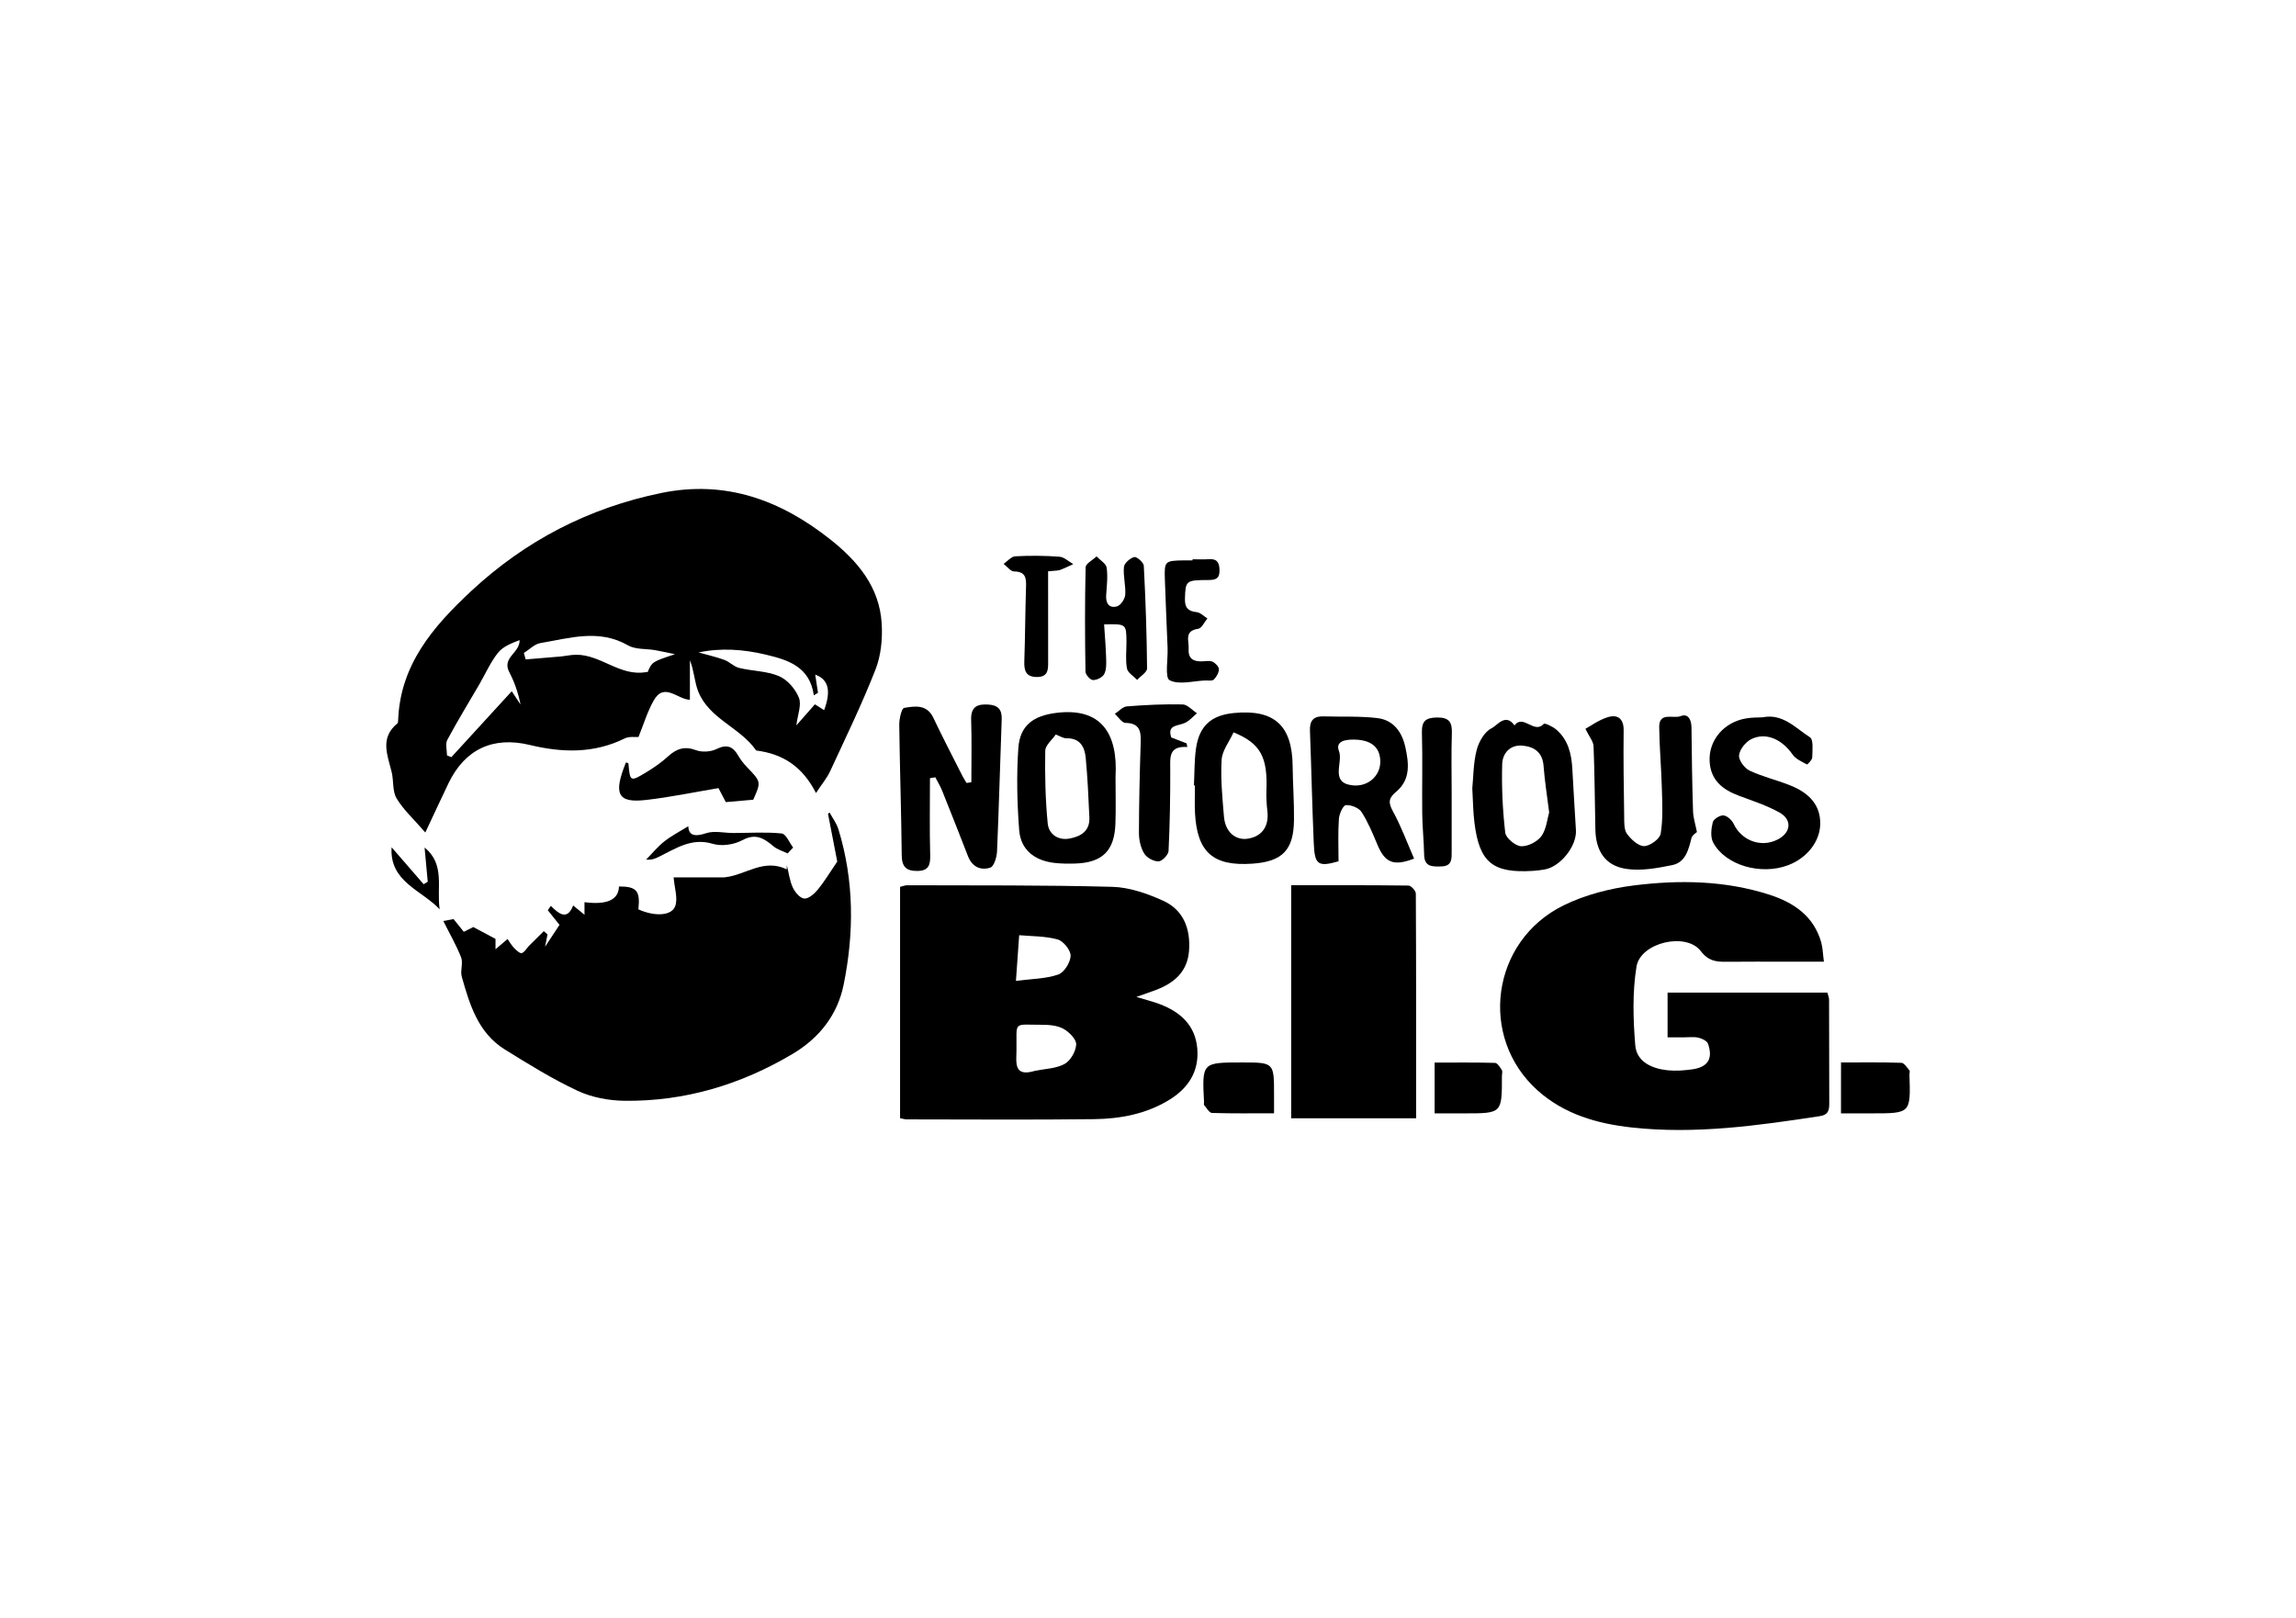
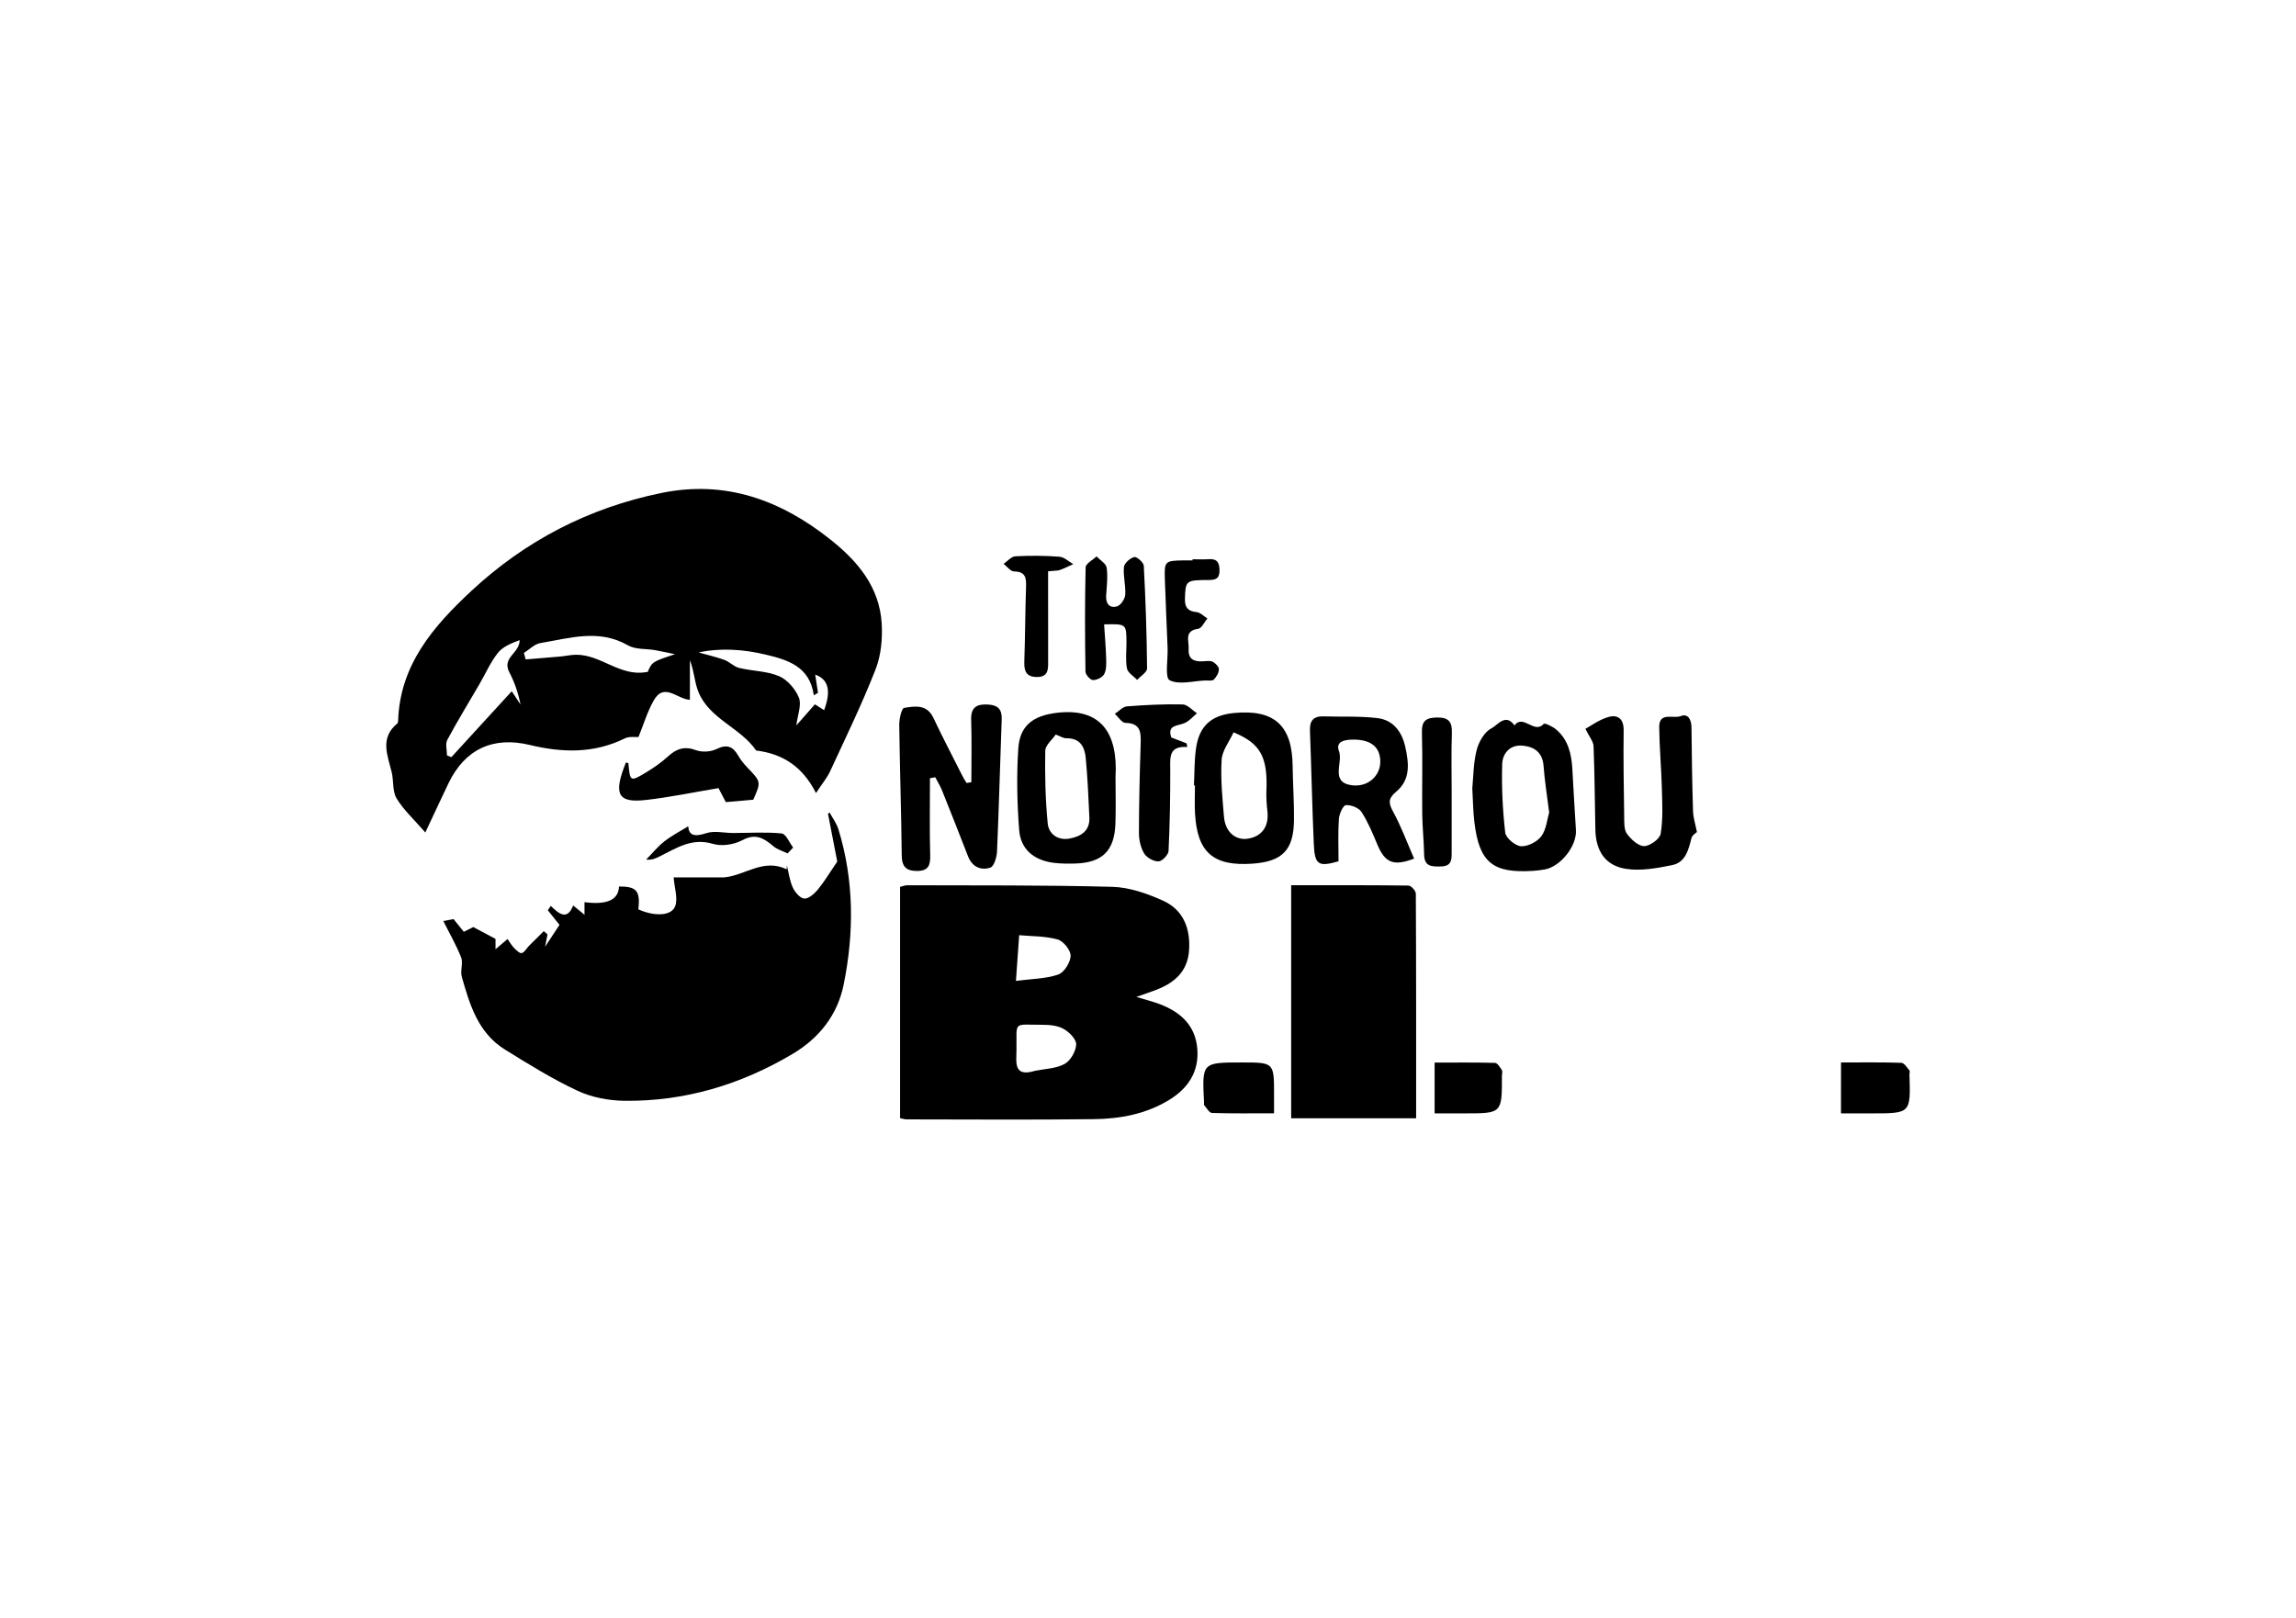
<svg xmlns="http://www.w3.org/2000/svg" version="1.1" id="Layer_1" x="0px" y="0px" viewBox="0 0 595.28 419.53" style="enable-background:new 0 0 595.28 419.53;" xml:space="preserve">
  <g>
    <path d="M211.56,205.64c-3.53-6.98-8.75-10.2-15.51-11.03c-4.11-5.99-12.17-8.18-15.01-15.28c-1-2.51-1.07-5.4-2.17-8.13   c0,3.36,0,6.71,0,10.25c-3.18-0.06-6.64-4.62-9.36,0.15c-1.68,2.94-2.65,6.28-3.97,9.51c-0.78,0.07-2.38-0.22-3.55,0.36   c-8.01,3.96-16.25,3.73-24.64,1.7c-9.54-2.3-16.83,1.12-21.07,9.94c-1.8,3.75-3.55,7.53-6.01,12.76c-2.99-3.46-5.67-5.88-7.44-8.83   c-1.12-1.86-0.73-4.57-1.28-6.83c-1.08-4.41-3.12-8.86,1.46-12.61c0.16-0.13,0.2-0.47,0.21-0.72c0.48-14.47,9.09-24.43,18.94-33.61   c14.03-13.07,30.49-21.58,49.3-25.44c16.62-3.41,30.89,1.81,43.79,12.03c7.13,5.65,12.75,12.33,13.34,21.76   c0.25,3.96-0.16,8.29-1.58,11.94c-3.51,8.98-7.74,17.68-11.79,26.44C214.44,201.69,213.19,203.16,211.56,205.64z M115.89,195.87   c0.38,0.16,0.75,0.32,1.13,0.47c5.21-5.69,10.42-11.38,15.66-17.1c0.59,0.89,1.43,2.17,2.28,3.45c-0.62-3.06-1.57-5.83-2.91-8.38   c-2.01-3.84,2.73-4.92,2.67-8.32c-2.11,0.79-4.33,1.67-5.61,3.28c-1.96,2.47-3.25,5.46-4.85,8.21c-2.78,4.78-5.68,9.5-8.29,14.38   C115.41,192.91,115.89,194.51,115.89,195.87z M175,169.64c-1.71-0.35-3.42-0.75-5.14-1.05c-2.36-0.41-5.09-0.13-7.03-1.24   c-7.56-4.35-15.15-1.86-22.72-0.6c-1.53,0.25-2.86,1.68-4.29,2.57c0.16,0.56,0.31,1.11,0.47,1.67c2.99-0.25,5.98-0.48,8.96-0.75   c1.37-0.12,2.73-0.45,4.1-0.46c6.44-0.06,11.44,5.72,18.19,4.49c0.12-0.02,0.24,0,0.37,0C169.08,171.6,169.08,171.6,175,169.64z    M212.08,179.65c-0.36,0.22-0.72,0.44-1.08,0.65c-1.05-7.51-6.8-9.21-12.53-10.57c-5.74-1.36-11.61-1.78-17.35-0.55   c2.29,0.65,4.54,1.15,6.68,1.93c1.36,0.5,2.48,1.76,3.85,2.09c3.43,0.83,7.16,0.78,10.33,2.13c2.18,0.93,4.26,3.35,5.15,5.59   c0.74,1.85-0.33,4.41-0.66,7.18c1.6-1.82,3.16-3.6,4.81-5.47c0.77,0.49,1.56,0.99,2.39,1.52c1.86-5.03,1.14-7.98-2.31-9.22   C211.61,176.55,211.84,178.1,212.08,179.65z" />
    <path d="M114.94,238.82c0.66-0.13,1.65-0.31,2.65-0.5c0.86,1.07,1.72,2.15,2.66,3.3c1.09-0.55,2.1-1.05,2.46-1.23   c2.01,1.07,3.66,1.95,5.76,3.07c0,0.02,0,1.04,0,2.68c1.23-1.04,2-1.7,3.12-2.65c0.6,0.84,1.06,1.68,1.71,2.34   c0.57,0.58,1.5,1.46,1.98,1.31c0.76-0.24,1.25-1.26,1.9-1.91c1.25-1.27,2.54-2.52,3.81-3.78c0.32,0.28,0.64,0.57,0.96,0.85   c-0.19,0.97-0.39,1.95-0.63,3.19c1.34-2.03,2.53-3.84,3.74-5.67c-0.7-0.87-1.87-2.33-3.03-3.79c0.26-0.38,0.51-0.75,0.77-1.13   c2.18,2.15,4.3,3.8,5.8-0.11c0.83,0.68,1.65,1.35,2.94,2.41c0-1.5,0-2.36,0-3.26c5.89,0.76,8.84-0.64,8.94-4.07   c4.58-0.02,5.55,1.12,5.03,5.93c4.14,1.88,8.64,1.76,9.56-0.87c0.72-2.04-0.2-4.64-0.42-7.42c3.59,0,8.3,0,13.02,0   c0.13,0,0.25-0.03,0.38-0.04c5.33-0.6,9.92-4.94,15.93-2.05c0.01-0.35,0.01-0.71,0.02-1.06c0.49,1.94,0.73,4,1.55,5.78   c0.56,1.22,1.89,2.79,2.98,2.86c1.12,0.08,2.61-1.25,3.5-2.32c1.68-2.04,3.03-4.33,5.04-7.28c-0.66-3.4-1.53-7.9-2.4-12.39   c0.14-0.1,0.28-0.21,0.42-0.31c0.78,1.45,1.82,2.81,2.29,4.35c4.08,13.31,4.08,26.87,1.34,40.32c-1.57,7.7-6.22,13.75-13.22,17.91   c-13.45,7.98-27.92,12.33-43.56,12.16c-4.09-0.05-8.5-0.87-12.18-2.59c-6.54-3.05-12.73-6.9-18.87-10.71   c-6.93-4.3-9.12-11.63-11.17-18.88c-0.44-1.56,0.4-3.52-0.16-4.99C118.26,244.98,116.48,241.92,114.94,238.82z" />
    <path d="M233.36,289.95c0-20.16,0-39.97,0-59.98c0.7-0.16,1.29-0.43,1.88-0.42c17.73,0.07,35.46-0.07,53.18,0.41   c4.41,0.12,9,1.74,13.1,3.58c5.32,2.4,7.18,7.29,6.76,12.99c-0.4,5.4-3.81,8.36-8.54,10.15c-1.41,0.53-2.84,1.02-5.11,1.83   c2.55,0.78,4.34,1.21,6.04,1.86c5.37,2.04,9.24,5.48,9.75,11.54c0.5,5.96-2.36,10.28-7.29,13.3c-5.93,3.63-12.61,4.9-19.39,4.99   c-16.2,0.2-32.4,0.07-48.6,0.06C234.63,290.27,234.15,290.1,233.36,289.95z M268.33,277.67c2.59-0.53,5.46-0.57,7.68-1.78   c1.54-0.84,2.93-3.27,3.01-5.05c0.06-1.34-1.8-3.23-3.28-4.05c-1.56-0.88-3.67-1.06-5.54-1.06c-7.76,0.01-6.54-1.09-6.66,6.63   C263.51,275.49,262.74,279.38,268.33,277.67z M263.4,254.35c4.13-0.54,7.74-0.54,10.97-1.65c1.53-0.53,3.16-3.14,3.21-4.85   c0.04-1.44-1.88-3.84-3.37-4.25c-3.28-0.9-6.83-0.81-9.97-1.1C263.94,246.66,263.7,250.01,263.4,254.35z" />
-     <path d="M472.88,249.37c-3.49,0-6.51,0-9.53,0c-5.23,0-10.46-0.04-15.68,0.02c-2.66,0.03-4.69-0.13-6.72-2.78   c-3.79-4.97-15.64-2.23-16.66,4.05c-1.08,6.65-0.87,13.62-0.32,20.37c0.35,4.29,4.29,6.06,8.34,6.49c2.13,0.23,4.34,0.06,6.47-0.24   c4.04-0.58,5.4-2.78,4.05-6.64c-0.26-0.75-1.59-1.36-2.53-1.57c-1.22-0.27-2.54-0.07-3.81-0.08c-1.26,0-2.53,0-4.14,0   c0-3.96,0-7.66,0-11.6c13.87,0,27.58,0,41.43,0c0.17,0.67,0.44,1.26,0.44,1.85c0.03,8.9,0.02,17.8,0.05,26.7   c0.01,1.78-0.12,3.12-2.45,3.48c-16.13,2.46-32.28,4.74-48.66,2.95c-9.02-0.98-17.59-3.42-24.5-9.61   c-15.4-13.79-12.05-38.78,6.74-48c5.59-2.74,12.01-4.39,18.23-5.17c11.79-1.47,23.68-1.29,35.19,2.43   c6.33,2.05,11.48,5.58,13.39,12.42C472.59,245.86,472.61,247.37,472.88,249.37z" />
    <path d="M334.76,229.54c10.32,0,20.37-0.04,30.42,0.09c0.67,0.01,1.89,1.35,1.9,2.08c0.1,19.31,0.08,38.62,0.08,58.27   c-10.9,0-21.53,0-32.4,0C334.76,270.06,334.76,250.16,334.76,229.54z" />
    <path d="M251.84,202.84c0-5.38,0.13-10.77-0.05-16.15c-0.11-3.34,1.46-4.18,4.42-4c2.57,0.15,3.6,1.29,3.5,3.86   c-0.43,11.41-0.71,22.82-1.21,34.23c-0.07,1.48-0.77,3.87-1.73,4.19c-2.46,0.82-4.72-0.18-5.79-2.93   c-2.21-5.68-4.44-11.36-6.71-17.01c-0.48-1.2-1.18-2.32-1.78-3.48c-0.46,0.08-0.92,0.16-1.38,0.24c0,6.63-0.12,13.27,0.06,19.9   c0.07,2.61-0.39,4.14-3.38,4.15c-2.87,0.01-3.97-1.11-4-4.08c-0.11-11.26-0.5-22.53-0.64-33.79c-0.02-1.53,0.59-4.29,1.26-4.41   c2.76-0.46,5.89-1,7.57,2.55c2.39,5.05,4.98,10.01,7.5,15c0.33,0.66,0.74,1.28,1.11,1.91   C251.01,202.95,251.42,202.89,251.84,202.84z" />
    <path d="M439.96,215.75c-0.19,0.2-1.22,0.78-1.42,1.58c-0.77,3.04-1.53,6.3-5.01,7c-3.89,0.79-8.04,1.55-11.87,0.98   c-5.43-0.8-7.91-4.6-8.03-10.18c-0.16-7.21-0.18-14.42-0.47-21.62c-0.05-1.27-1.13-2.49-2.11-4.52c1.26-0.68,3.44-2.32,5.89-3.05   c2.38-0.71,4.06,0.34,4.02,3.41c-0.09,7.48,0.03,14.97,0.14,22.45c0.02,1.5-0.06,3.34,0.73,4.42c1.06,1.45,2.94,3.19,4.45,3.18   c1.5-0.01,4.06-1.87,4.28-3.22c0.63-3.81,0.42-7.78,0.31-11.69c-0.14-5.32-0.63-10.63-0.69-15.95c-0.04-4.05,3.68-2.1,5.57-2.85   c1.9-0.76,2.78,0.91,2.8,2.92c0.07,7.22,0.17,14.45,0.4,21.67C438.99,211.99,439.55,213.68,439.96,215.75z" />
    <path d="M366.63,222.64c-5.32,2.03-7.53,1.1-9.5-3.58c-1.22-2.91-2.43-5.88-4.13-8.51c-0.7-1.09-2.73-1.88-4.07-1.77   c-0.72,0.06-1.71,2.28-1.8,3.58c-0.25,3.63-0.09,7.3-0.09,10.98c-5.26,1.49-6.18,0.95-6.42-4.59c-0.42-9.76-0.62-19.52-0.99-29.28   c-0.1-2.58,0.89-3.79,3.52-3.71c4.67,0.15,9.38-0.11,14,0.45c4.07,0.49,6.32,3.53,7.19,7.44c0.93,4.19,1.45,8.45-2.32,11.61   c-1.92,1.6-2.19,2.73-0.92,5.04C363.26,214.23,364.82,218.5,366.63,222.64z M357.86,197.67c0.07-3.76-2.18-5.82-6.74-5.89   c-2.01-0.03-5.01,0.26-3.97,2.98c1.14,2.97-2.41,8.12,3.36,8.86C354.67,204.16,357.79,201.2,357.86,197.67z" />
    <path d="M309.55,203.67c0.16-3.17,0.09-6.36,0.52-9.49c0.82-5.92,3.92-8.71,9.82-9.29c10.49-1.03,15.15,3.21,15.25,13.77   c0.05,4.68,0.41,9.36,0.35,14.04c-0.1,7.76-3.04,10.71-10.77,11.25c-10.17,0.71-14.33-2.91-14.89-13.06   c-0.13-2.4-0.02-4.81-0.02-7.22C309.73,203.68,309.64,203.68,309.55,203.67z M319.82,189.9c-1.13,2.47-2.95,4.74-3.09,7.11   c-0.29,4.91,0.19,9.87,0.61,14.79c0.34,3.94,2.99,6.18,6.21,5.67c3.68-0.59,5.5-3.24,5.04-7.16c-0.2-1.72-0.31-3.48-0.25-5.21   C328.7,196.39,326.89,192.78,319.82,189.9z" />
    <path d="M289.22,201.48c0,4.05,0.12,8.11-0.03,12.16c-0.26,7.02-3.42,10.07-10.46,10.28c-1.77,0.05-3.56,0.04-5.32-0.16   c-5.23-0.6-8.78-3.43-9.17-8.52c-0.54-7.04-0.7-14.17-0.22-21.21c0.4-5.93,3.9-8.44,9.85-9.18   C285.47,183.41,289.89,190.14,289.22,201.48z M273.71,190.47c-0.91,1.35-2.69,2.76-2.71,4.21c-0.11,6.28,0.03,12.6,0.64,18.86   c0.26,2.69,2.61,4.44,5.6,3.91c2.94-0.52,5.36-1.94,5.2-5.46c-0.23-5.18-0.46-10.36-0.95-15.51c-0.27-2.83-1.49-5.12-5.01-5.04   C275.68,191.45,274.88,190.9,273.71,190.47z" />
    <path d="M381.72,204.42c0.29-2.9,0.26-6.52,1.13-9.92c0.55-2.15,2.04-4.77,3.86-5.65c1.46-0.71,3.64-4.05,5.94-0.75   c2.3-3.04,5.12,2.37,7.61-0.41c0.24-0.27,2.32,0.71,3.23,1.49c3.11,2.67,3.96,6.34,4.17,10.26c0.28,5.28,0.62,10.56,0.93,15.84   c0.24,4.14-4.04,9.49-8.14,10.18c-1,0.17-2.02,0.3-3.03,0.36c-10.37,0.65-13.85-2.17-15.13-12.4   C381.93,210.66,381.92,207.86,381.72,204.42z M401.65,210.67c-0.56-4.49-1.17-8.25-1.45-12.04c-0.26-3.49-2.34-4.98-5.41-5.28   c-3.35-0.32-5.24,2.06-5.32,4.8c-0.17,5.91,0.11,11.88,0.79,17.75c0.16,1.39,2.6,3.44,4.09,3.53c1.76,0.1,4.22-1.16,5.29-2.62   C400.94,215,401.14,212.37,401.65,210.67z" />
-     <path d="M456.99,186c5.24-1.06,8.55,2.81,12.28,5.18c0.95,0.61,0.62,3.45,0.58,5.26c-0.02,0.63-1.26,1.85-1.38,1.78   c-1.32-0.72-2.9-1.4-3.71-2.57c-2.75-3.97-6.98-5.88-10.76-3.96c-1.44,0.73-2.96,2.65-3.12,4.16c-0.13,1.25,1.39,3.32,2.69,3.95   c3.31,1.57,6.95,2.43,10.38,3.77c5.46,2.13,8.02,5.45,7.98,10.01c-0.04,4.57-3.36,8.87-8.3,10.76c-7.06,2.7-16.36,0.03-19.47-5.9   c-0.74-1.41-0.5-3.57-0.09-5.23c0.2-0.82,1.87-1.86,2.78-1.77c0.96,0.09,2.18,1.22,2.64,2.2c2.05,4.35,7.09,6.24,11.38,4.06   c3.47-1.76,3.87-5.13,0.48-7.02c-3.3-1.84-6.98-3.03-10.54-4.36c-4.26-1.59-7.33-4.06-7.56-8.98c-0.25-5.45,3.78-10.17,9.56-11.07   C454.18,186.03,455.59,186.07,456.99,186z" />
    <path d="M303.68,191.23c1.6,0.62,2.78,1.07,3.97,1.53c0.06,0.31,0.12,0.63,0.18,0.94c-4.86-0.31-4.43,2.68-4.42,5.73   c0.02,7.08-0.1,14.16-0.44,21.23c-0.05,1-1.68,2.68-2.6,2.7c-1.26,0.03-3.05-0.94-3.71-2.03c-0.92-1.51-1.37-3.53-1.37-5.33   c0.01-7.73,0.2-15.47,0.45-23.2c0.09-2.93-0.02-5.29-3.95-5.35c-0.93-0.02-1.84-1.53-2.75-2.35c1.04-0.67,2.03-1.84,3.11-1.93   c4.81-0.38,9.65-0.62,14.47-0.51c1.26,0.03,2.48,1.49,3.72,2.29c-1.02,0.85-1.93,1.94-3.09,2.49   C305.46,188.29,302.51,187.85,303.68,191.23z" />
    <path d="M286.26,161.9c0.2,3.1,0.45,5.97,0.53,8.85c0.04,1.36,0.09,2.91-0.5,4.04c-0.44,0.85-1.93,1.58-2.93,1.55   c-0.69-0.01-1.92-1.4-1.93-2.18c-0.14-9.02-0.18-18.04,0.04-27.05c0.02-0.97,1.84-1.89,2.83-2.83c0.92,0.97,2.47,1.85,2.62,2.92   c0.34,2.35,0.02,4.8-0.13,7.21c-0.13,2.12,0.85,3.4,2.85,2.81c0.95-0.28,2.02-1.92,2.1-3.01c0.16-2.38-0.57-4.83-0.34-7.19   c0.1-1,1.59-2.29,2.68-2.58c0.61-0.16,2.42,1.4,2.47,2.25c0.47,8.87,0.77,17.75,0.85,26.63c0.01,0.98-1.67,1.98-2.57,2.98   c-0.92-0.98-2.43-1.84-2.64-2.95c-0.42-2.21-0.13-4.55-0.13-6.84C292.02,161.77,292.02,161.77,286.26,161.9z" />
    <path d="M188.18,207.99c-0.46-0.89-1.15-2.2-1.9-3.63c-6.45,1.08-12.62,2.38-18.85,3.08c-7.32,0.83-8.46-1.53-5.14-9.74   c0.22,0.09,0.63,0.17,0.64,0.28c0.42,4.75,0.45,4.81,4.75,2.2c1.95-1.19,3.86-2.52,5.54-4.06c2.18-1.99,4.28-2.7,7.25-1.59   c1.54,0.57,3.8,0.44,5.28-0.29c2.69-1.32,4.26-0.72,5.64,1.69c0.62,1.09,1.44,2.11,2.31,3.02c3.64,3.79,3.66,3.77,1.59,8.42   C192.84,207.58,190.59,207.78,188.18,207.99z" />
    <path d="M376.37,205.43c0,5.09-0.01,10.17,0,15.26c0,1.95,0.18,3.91-2.71,3.98c-2.3,0.05-4.38,0.16-4.43-3.07   c-0.06-3.54-0.45-7.07-0.49-10.61c-0.08-6.99,0.12-13.99-0.08-20.98c-0.09-3.06,0.99-3.92,3.94-3.96c3.16-0.04,3.92,1.26,3.82,4.12   C376.25,195.26,376.37,200.35,376.37,205.43z" />
    <path d="M309.18,145.02c1.4,0,2.8,0.08,4.19-0.02c2.24-0.17,2.81,0.94,2.81,2.98c0,2.17-1.12,2.41-2.91,2.42   c-5.84,0.01-5.92,0.18-6.05,4.89c-0.06,2.22,0.77,3.21,3.03,3.44c0.98,0.1,1.86,1.06,2.79,1.64c-0.79,0.93-1.47,2.54-2.37,2.67   c-3.76,0.55-2.36,3.15-2.49,5.23c-0.16,2.62,1.3,3.3,3.55,3.22c0.89-0.03,1.9-0.25,2.64,0.09c0.73,0.34,1.65,1.28,1.65,1.95   c0,0.92-0.63,2-1.32,2.69c-0.41,0.41-1.45,0.2-2.21,0.23c-3.15,0.12-6.81,1.2-9.24-0.06c-1.29-0.67-0.41-5.44-0.53-8.36   c-0.23-5.95-0.52-11.9-0.71-17.85c-0.15-4.68,0.01-4.79,4.89-4.87c0.76-0.01,1.53,0,2.29,0   C309.18,145.2,309.18,145.11,309.18,145.02z" />
    <path d="M271.74,148.14c0,7.91-0.01,15.56,0.01,23.22c0.01,2.13,0.11,4.22-2.96,4.19c-2.77-0.03-3.3-1.59-3.22-4.01   c0.23-6.46,0.23-12.93,0.45-19.39c0.08-2.32-0.14-3.94-3.1-3.97c-0.92-0.01-1.82-1.28-2.72-1.97c1.01-0.69,1.99-1.9,3.03-1.96   c3.81-0.2,7.65-0.18,11.46,0.11c1.23,0.09,2.38,1.25,3.57,1.92c-1.15,0.52-2.28,1.09-3.46,1.52   C274.23,148,273.56,147.95,271.74,148.14z" />
    <path d="M330.32,288.68c-5.75,0-10.93,0.08-16.1-0.09c-0.7-0.02-1.38-1.3-2.02-2.03c-0.13-0.15-0.02-0.49-0.03-0.74   c-0.53-10.32-0.53-10.32,9.84-10.32c8.32,0,8.32,0,8.31,8.4C330.31,285.26,330.32,286.63,330.32,288.68z" />
    <path d="M371.95,288.7c0-4.68,0-8.69,0-13.17c5.34,0,10.51-0.06,15.67,0.08c0.62,0.02,1.29,1.14,1.76,1.86   c0.23,0.36,0.02,0.99,0.02,1.5c0.02,9.73,0.02,9.73-9.63,9.73C377.25,288.7,374.74,288.7,371.95,288.7z" />
    <path d="M477.32,275.5c5.52,0,10.58-0.08,15.64,0.09c0.72,0.02,1.46,1.21,2.08,1.95c0.19,0.22,0.01,0.74,0.02,1.12   c0.32,10.04,0.32,10.04-9.75,10.04c-2.52,0-5.03,0-8,0c0-2.42,0-4.41,0-6.4C477.32,280.27,477.32,278.24,477.32,275.5z" />
    <path d="M204.2,221.29c-1.24-0.6-2.65-0.99-3.67-1.85c-2.46-2.07-4.59-3.46-8.1-1.56c-2.13,1.15-5.34,1.62-7.62,0.93   c-5.54-1.67-9.58,1.22-13.98,3.36c-0.9,0.44-1.8,0.87-3.31,0.73c1.56-1.59,2.99-3.36,4.73-4.73c1.88-1.48,4.05-2.59,6.2-3.92   c0.11,2.43,1.69,2.78,4.67,1.79c2.1-0.69,4.63-0.04,6.98-0.04c4.2,0,8.42-0.3,12.57,0.12c1.1,0.11,1.99,2.38,2.97,3.65   C205.16,220.27,204.68,220.78,204.2,221.29z" />
-     <path d="M113.99,235.78c-4.71-5.01-13.03-7.11-12.46-16.08c2.77,3.2,5.53,6.39,8.3,9.58c0.36-0.21,0.71-0.43,1.07-0.64   c-0.27-2.95-0.54-5.91-0.82-8.86C115.48,224.11,113.16,230.25,113.99,235.78z" />
  </g>
</svg>